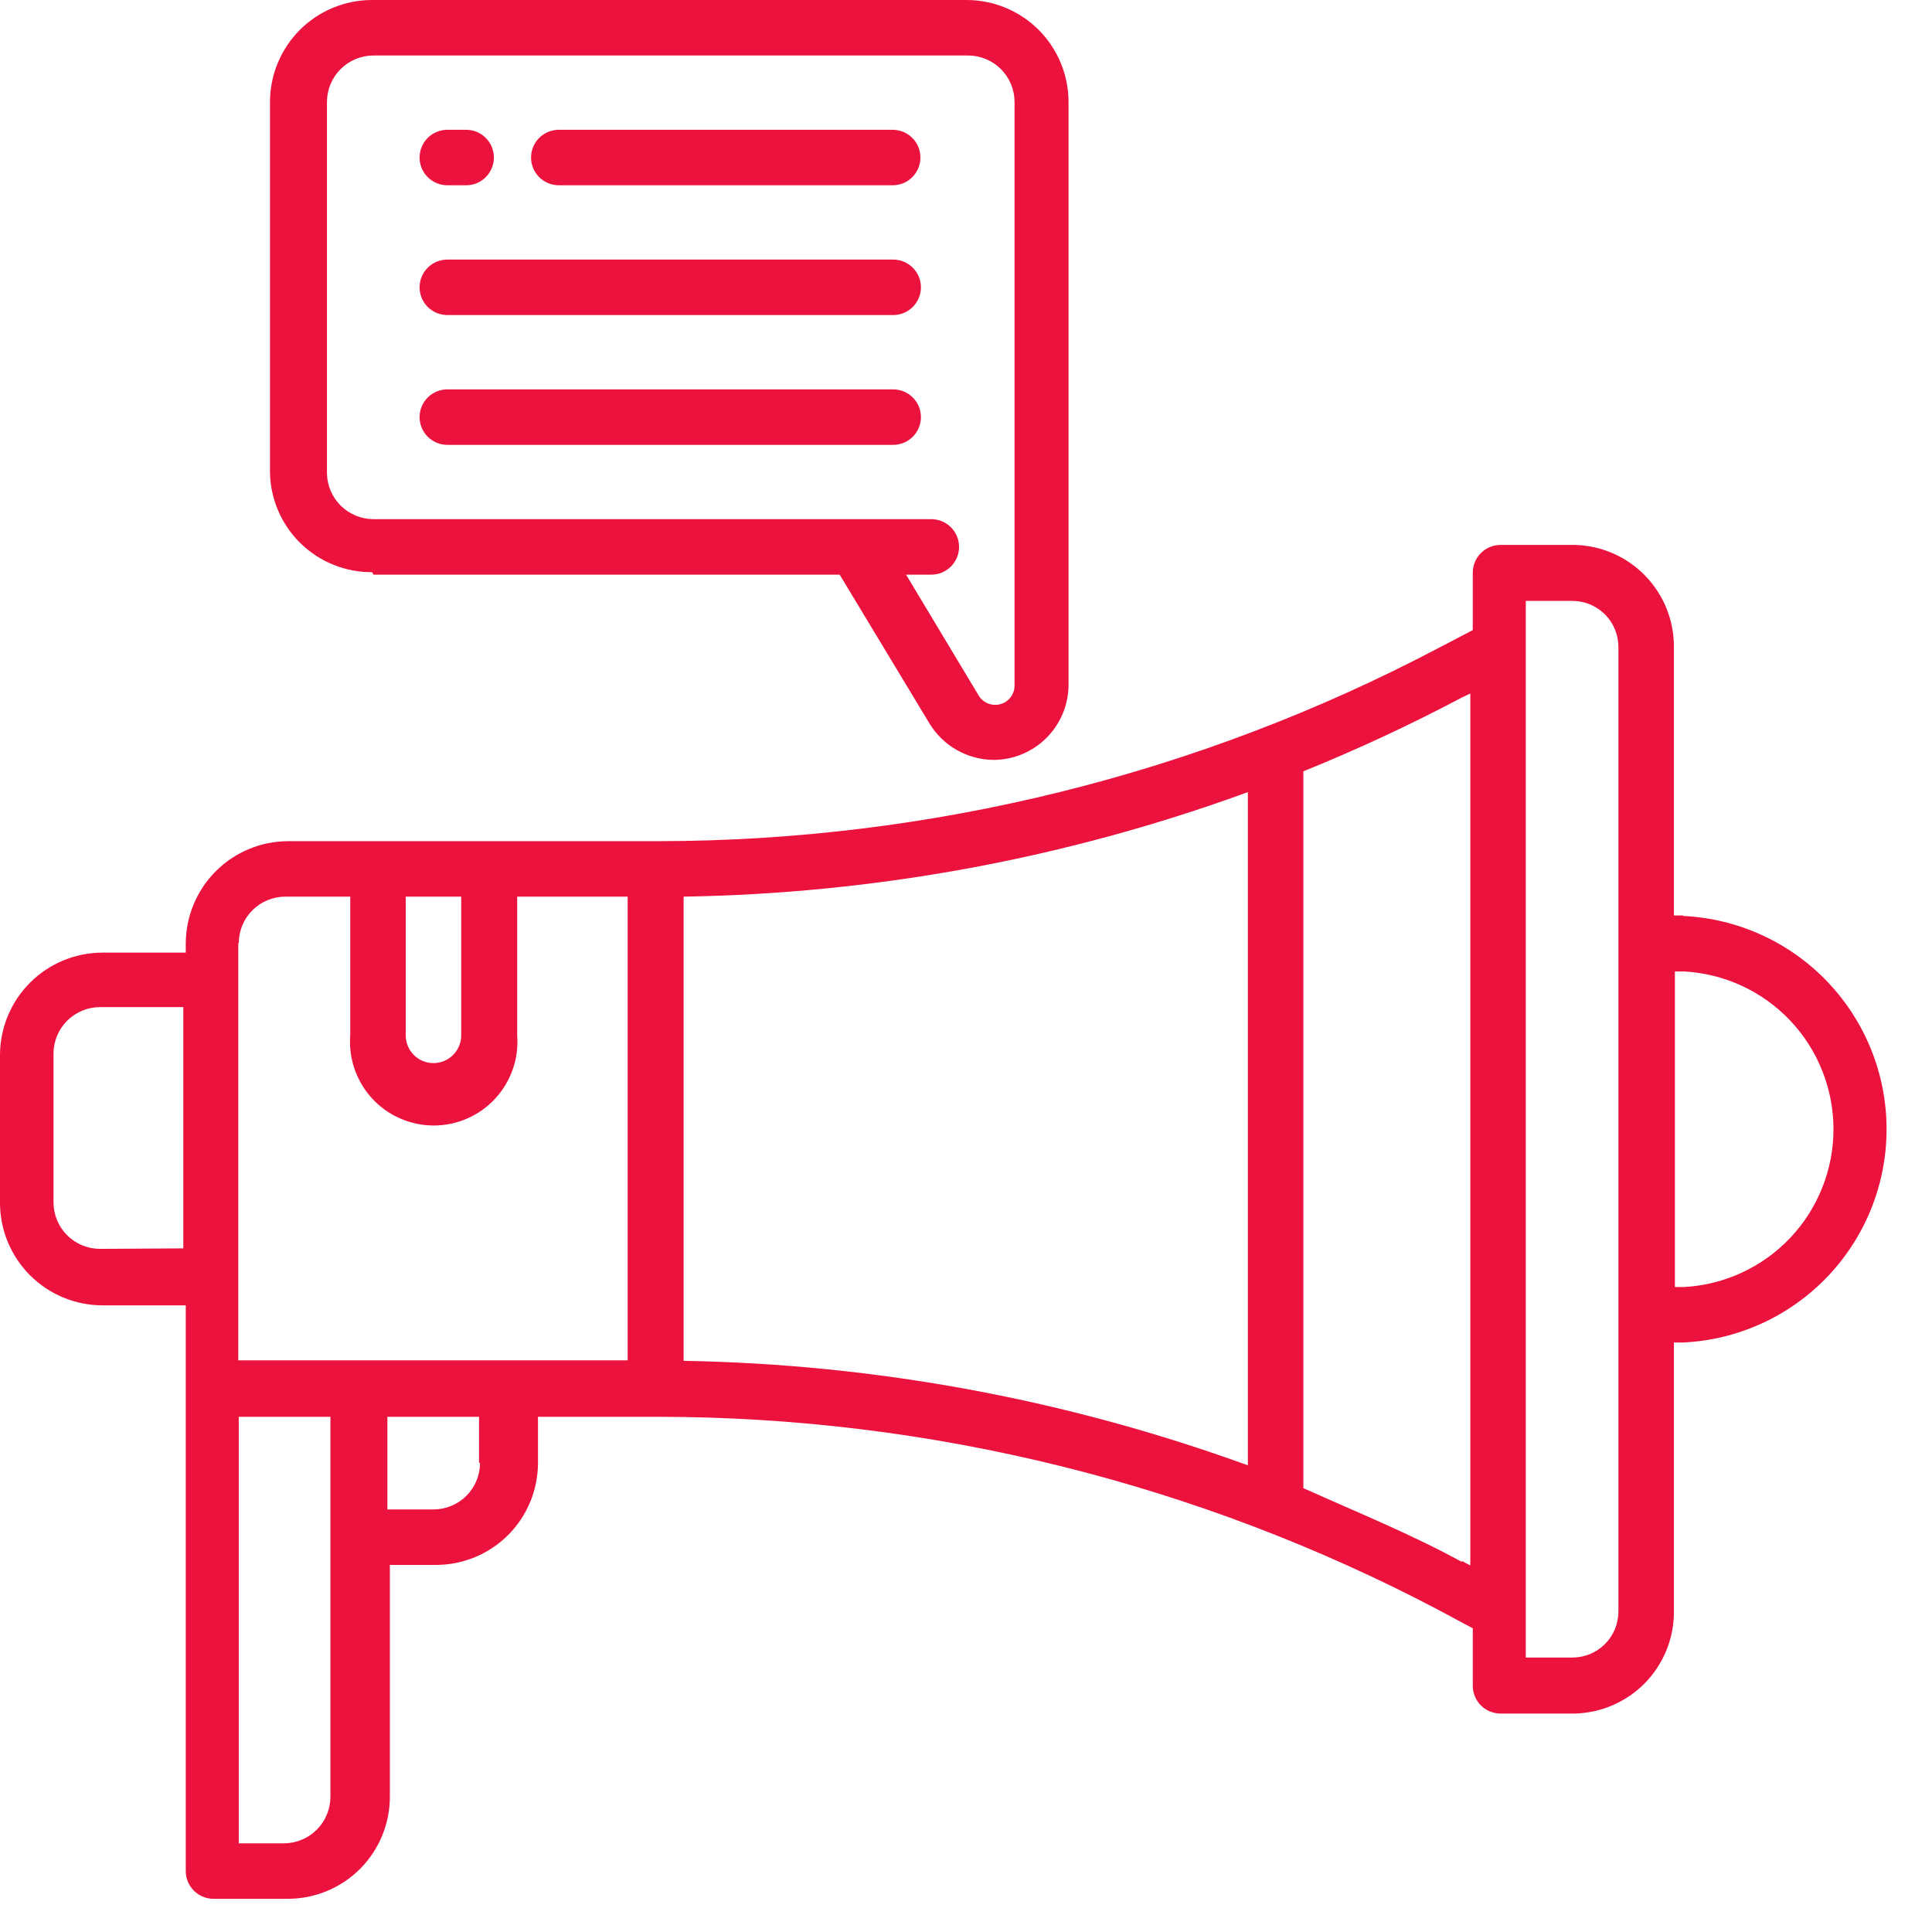
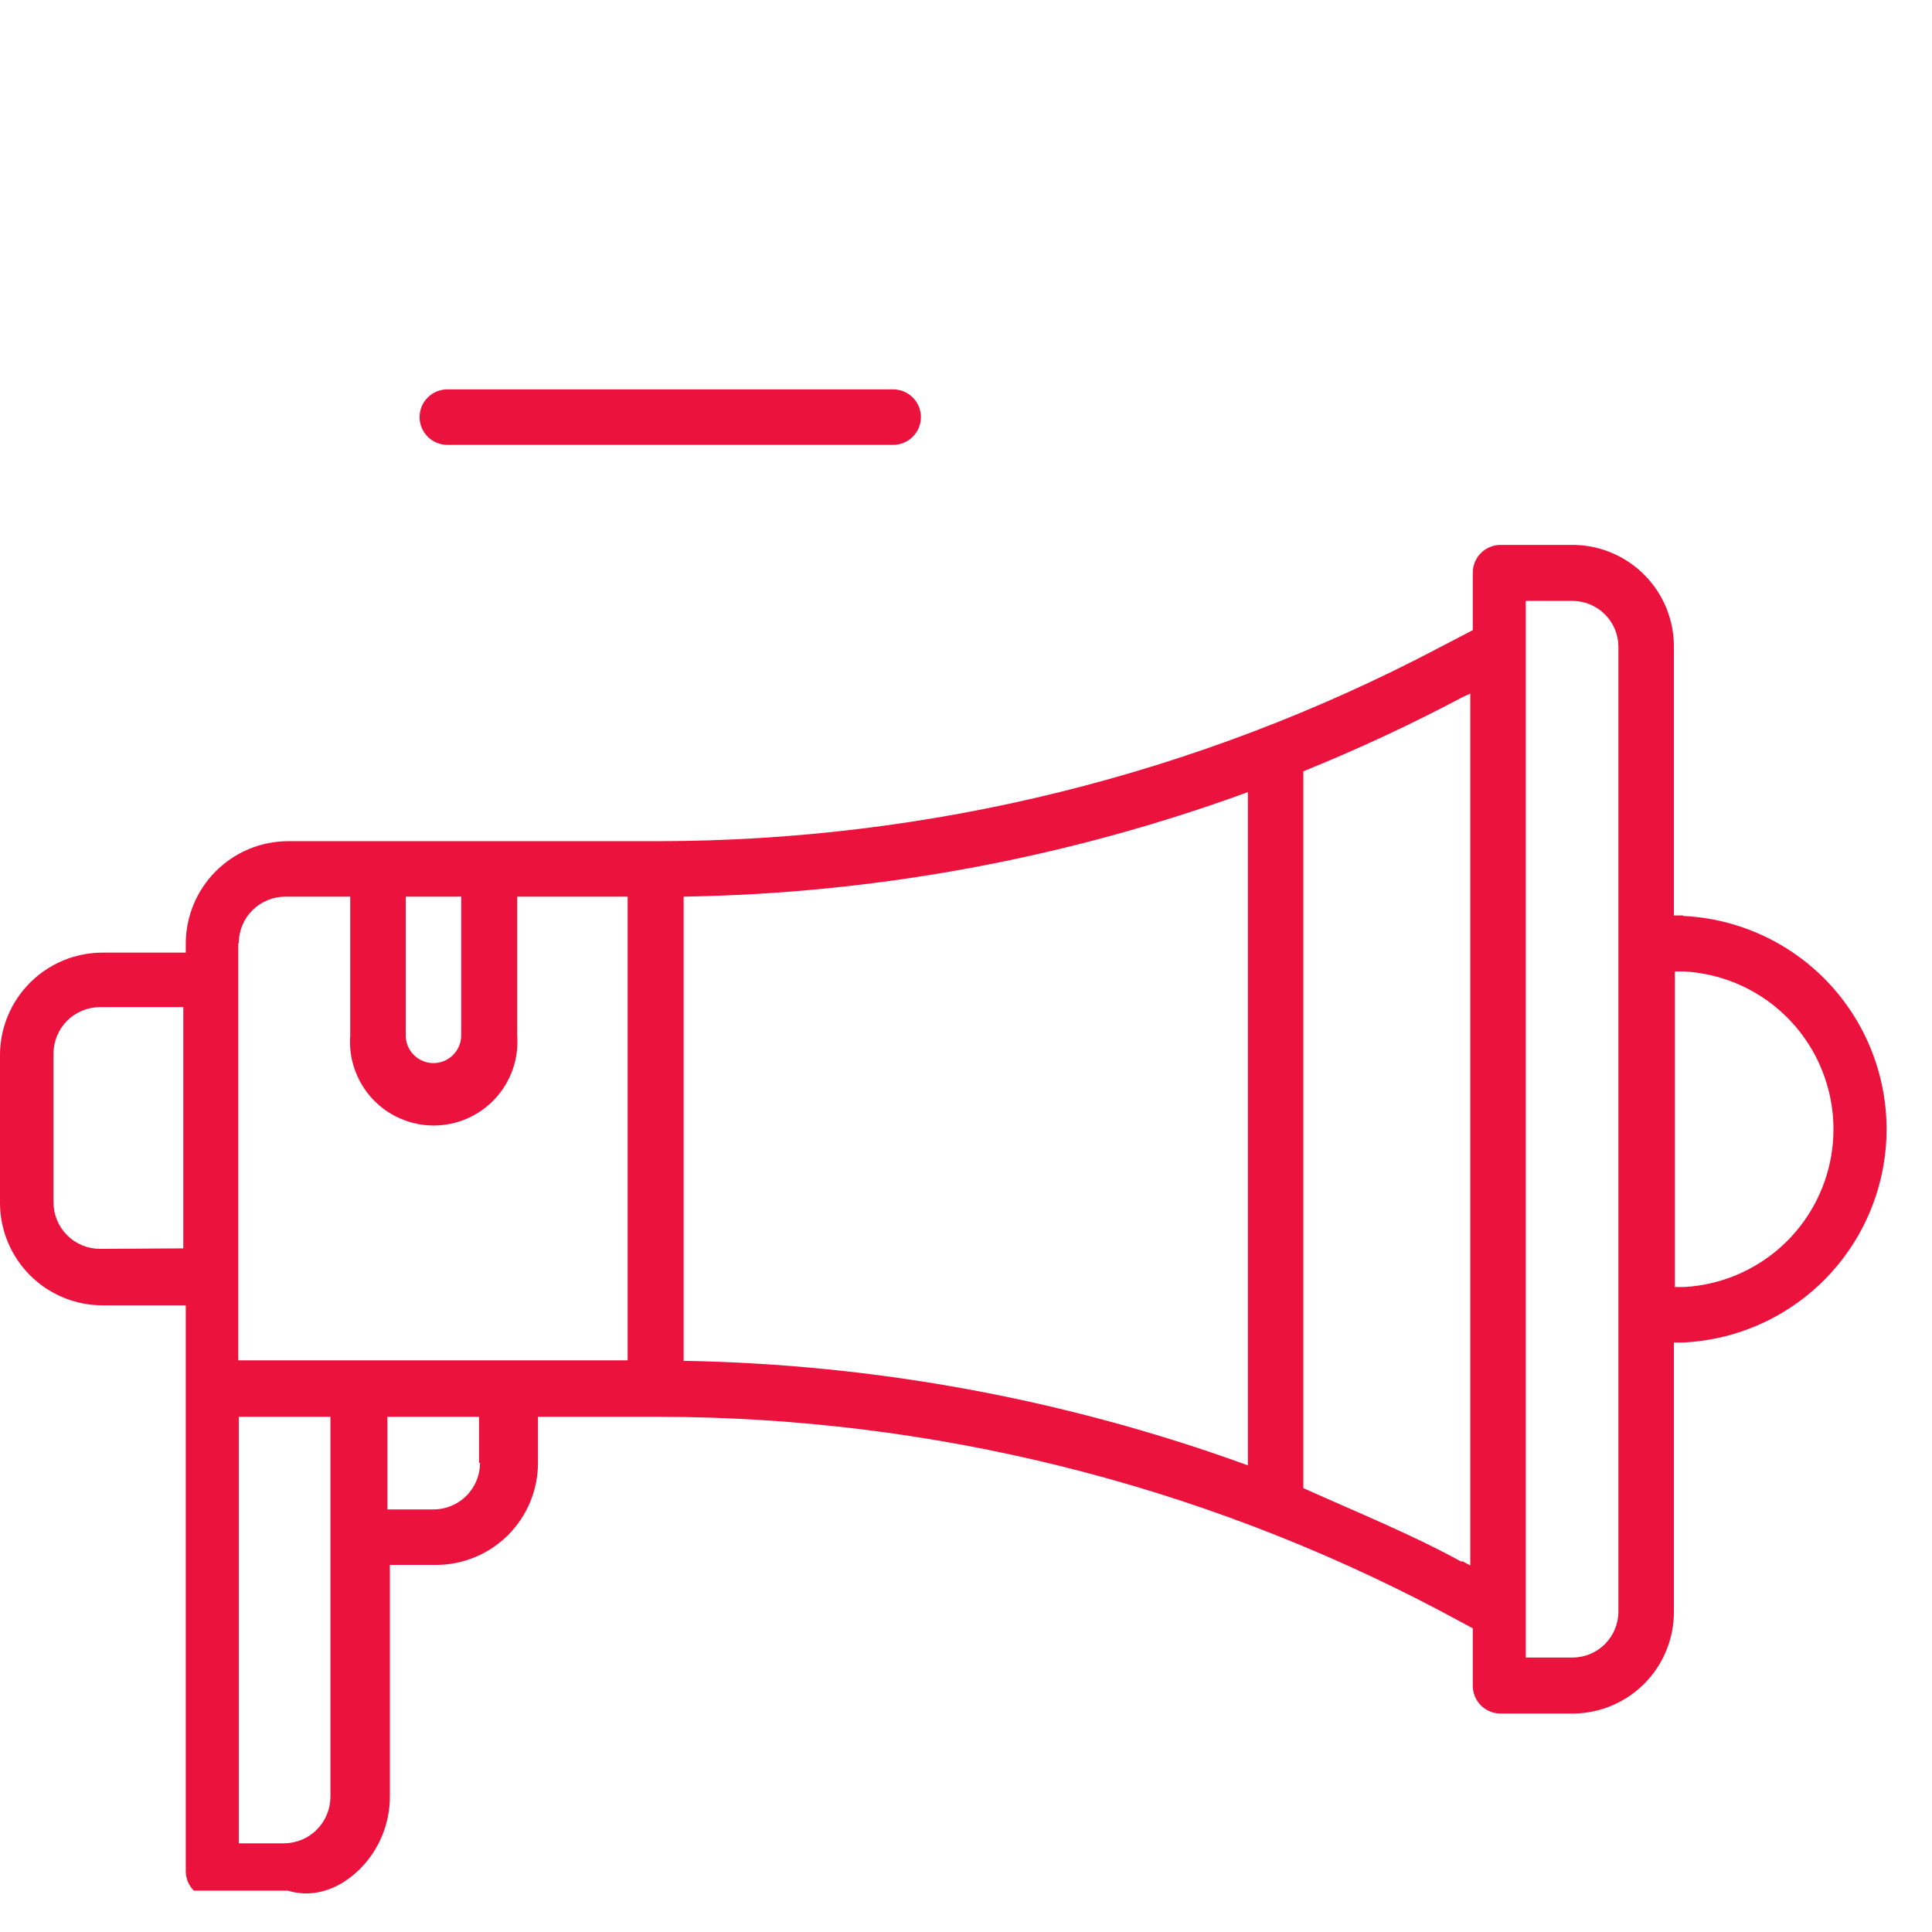
<svg xmlns="http://www.w3.org/2000/svg" width="39" height="39" viewBox="0 0 39 39" fill="none">
-   <path d="M34 25.98H33.81V19.61H34C34.814 19.656 35.579 20.011 36.139 20.603C36.699 21.196 37.011 21.98 37.011 22.795C37.011 23.61 36.699 24.394 36.139 24.987C35.579 25.579 34.814 25.934 34 25.98ZM32.67 32.53C32.67 32.777 32.572 33.013 32.398 33.188C32.223 33.362 31.987 33.46 31.74 33.46H30.8V12.13H31.74C31.987 12.13 32.223 12.228 32.398 12.402C32.572 12.577 32.67 12.813 32.67 13.06V32.53ZM29.51 31.53C28.51 30.98 27.4 30.53 26.31 30.04V15.57C27.401 15.128 28.47 14.631 29.51 14.08L29.68 14V31.6L29.51 31.51V31.53ZM9.69 29.53C9.69 29.779 9.591 30.018 9.415 30.195C9.238 30.371 8.999 30.47 8.75 30.47H7.82V28.6H9.67V29.53H9.69ZM5.76 37.21H4.82V28.6H6.67V36.27C6.67 36.518 6.572 36.755 6.398 36.931C6.224 37.107 5.988 37.207 5.74 37.21H5.76ZM2.02 25.21C1.771 25.21 1.532 25.111 1.355 24.935C1.179 24.758 1.08 24.519 1.08 24.27V21.27C1.08 21.021 1.179 20.782 1.355 20.605C1.532 20.429 1.771 20.33 2.02 20.33H3.7V25.2L2.02 25.21ZM4.82 19.04C4.82 18.791 4.919 18.552 5.095 18.375C5.272 18.199 5.511 18.1 5.76 18.1H7.07V20.9C7.052 21.132 7.082 21.366 7.159 21.585C7.236 21.805 7.357 22.007 7.515 22.178C7.673 22.349 7.865 22.485 8.078 22.578C8.292 22.672 8.522 22.72 8.755 22.72C8.988 22.72 9.218 22.672 9.432 22.578C9.645 22.485 9.837 22.349 9.995 22.178C10.153 22.007 10.274 21.805 10.351 21.585C10.428 21.366 10.458 21.132 10.44 20.9V18.1H12.67V27.46H4.81V19.04H4.82ZM8.19 18.1H9.31V20.9C9.31 21.049 9.251 21.191 9.146 21.296C9.041 21.401 8.899 21.46 8.75 21.46C8.601 21.46 8.459 21.401 8.354 21.296C8.249 21.191 8.19 21.049 8.19 20.9V18.1ZM13.8 18.1C17.688 18.037 21.538 17.324 25.19 15.99V29.58C21.536 28.251 17.687 27.538 13.8 27.47V18.1ZM33.98 18.48H33.79V13.05C33.79 12.515 33.581 12.001 33.207 11.618C32.834 11.235 32.325 11.013 31.79 11H30.29C30.142 11 29.999 11.059 29.894 11.164C29.789 11.269 29.73 11.412 29.73 11.56V12.72L29.04 13.08C24.183 15.637 18.778 16.975 13.29 16.98H5.81C5.263 16.983 4.739 17.202 4.353 17.59C3.967 17.978 3.75 18.503 3.75 19.05V19.23H2.07C1.523 19.23 0.998 19.447 0.61 19.833C0.222 20.219 0.003 20.743 0 21.29V24.29C0.003 24.837 0.222 25.361 0.61 25.747C0.998 26.133 1.523 26.35 2.07 26.35H3.75V37.77C3.75 37.919 3.809 38.061 3.914 38.166C4.019 38.271 4.161 38.33 4.31 38.33H5.81C6.356 38.33 6.88 38.113 7.267 37.727C7.653 37.34 7.87 36.816 7.87 36.27V31.59H8.8C9.346 31.59 9.87 31.373 10.257 30.987C10.643 30.6 10.86 30.076 10.86 29.53V28.6H13.29C18.778 28.605 24.183 29.943 29.04 32.5L29.73 32.87V34.03C29.73 34.178 29.789 34.321 29.894 34.426C29.999 34.531 30.142 34.59 30.29 34.59H31.79C32.327 34.577 32.837 34.354 33.211 33.969C33.585 33.583 33.793 33.067 33.79 32.53V27.1H33.98C35.086 27.047 36.129 26.57 36.893 25.768C37.656 24.967 38.083 23.902 38.083 22.795C38.083 21.688 37.656 20.623 36.893 19.822C36.129 19.02 35.086 18.543 33.98 18.49V18.48Z" fill="#EB123E" />
-   <path d="M6.6 2.06C6.6 1.811 6.699 1.572 6.875 1.395C7.052 1.219 7.291 1.12 7.54 1.12H19.54C19.789 1.12 20.029 1.219 20.205 1.395C20.381 1.572 20.48 1.811 20.48 2.06V13.83C20.482 13.917 20.455 14.002 20.403 14.072C20.351 14.142 20.277 14.192 20.193 14.215C20.109 14.238 20.02 14.232 19.94 14.199C19.859 14.165 19.793 14.106 19.75 14.03L18.29 11.6H18.8C18.949 11.6 19.091 11.541 19.196 11.436C19.301 11.331 19.36 11.188 19.36 11.04C19.36 10.892 19.301 10.749 19.196 10.644C19.091 10.539 18.949 10.48 18.8 10.48H7.54C7.292 10.48 7.055 10.382 6.879 10.208C6.703 10.034 6.603 9.798 6.6 9.55V2.06ZM7.54 11.6H16.95L18.76 14.6C18.895 14.824 19.086 15.01 19.314 15.14C19.541 15.269 19.798 15.338 20.06 15.34C20.46 15.337 20.842 15.178 21.125 14.895C21.407 14.612 21.567 14.23 21.57 13.83V2.06C21.57 1.514 21.353 0.99 20.967 0.603C20.58 0.217 20.056 0 19.51 0H7.51C6.964 0 6.44 0.217 6.053 0.603C5.667 0.99 5.45 1.514 5.45 2.06V9.55C5.463 10.087 5.686 10.597 6.071 10.971C6.457 11.345 6.973 11.553 7.51 11.55L7.54 11.6Z" fill="#EB123E" />
-   <path d="M11.28 3.74H18.02C18.169 3.74 18.311 3.681 18.416 3.576C18.521 3.471 18.58 3.329 18.58 3.18C18.58 3.031 18.521 2.889 18.416 2.784C18.311 2.679 18.169 2.62 18.02 2.62H11.28C11.132 2.62 10.989 2.679 10.884 2.784C10.779 2.889 10.72 3.031 10.72 3.18C10.72 3.329 10.779 3.471 10.884 3.576C10.989 3.681 11.132 3.74 11.28 3.74Z" fill="#EB123E" />
-   <path d="M9.03 3.74H9.41C9.559 3.74 9.701 3.681 9.806 3.576C9.911 3.471 9.97 3.329 9.97 3.18C9.97 3.031 9.911 2.889 9.806 2.784C9.701 2.679 9.559 2.62 9.41 2.62H9.03C8.882 2.62 8.739 2.679 8.634 2.784C8.529 2.889 8.47 3.031 8.47 3.18C8.47 3.329 8.529 3.471 8.634 3.576C8.739 3.681 8.882 3.74 9.03 3.74Z" fill="#EB123E" />
-   <path d="M9.03 6.36H18.03C18.179 6.36 18.321 6.301 18.426 6.196C18.531 6.091 18.59 5.949 18.59 5.8C18.59 5.651 18.531 5.509 18.426 5.404C18.321 5.299 18.179 5.24 18.03 5.24H9.03C8.882 5.24 8.739 5.299 8.634 5.404C8.529 5.509 8.47 5.651 8.47 5.8C8.47 5.949 8.529 6.091 8.634 6.196C8.739 6.301 8.882 6.36 9.03 6.36Z" fill="#EB123E" />
+   <path d="M34 25.98H33.81V19.61H34C34.814 19.656 35.579 20.011 36.139 20.603C36.699 21.196 37.011 21.98 37.011 22.795C37.011 23.61 36.699 24.394 36.139 24.987C35.579 25.579 34.814 25.934 34 25.98ZM32.67 32.53C32.67 32.777 32.572 33.013 32.398 33.188C32.223 33.362 31.987 33.46 31.74 33.46H30.8V12.13H31.74C31.987 12.13 32.223 12.228 32.398 12.402C32.572 12.577 32.67 12.813 32.67 13.06V32.53ZM29.51 31.53C28.51 30.98 27.4 30.53 26.31 30.04V15.57C27.401 15.128 28.47 14.631 29.51 14.08L29.68 14V31.6L29.51 31.51V31.53ZM9.69 29.53C9.69 29.779 9.591 30.018 9.415 30.195C9.238 30.371 8.999 30.47 8.75 30.47H7.82V28.6H9.67V29.53H9.69ZM5.76 37.21H4.82V28.6H6.67V36.27C6.67 36.518 6.572 36.755 6.398 36.931C6.224 37.107 5.988 37.207 5.74 37.21H5.76ZM2.02 25.21C1.771 25.21 1.532 25.111 1.355 24.935C1.179 24.758 1.08 24.519 1.08 24.27V21.27C1.08 21.021 1.179 20.782 1.355 20.605C1.532 20.429 1.771 20.33 2.02 20.33H3.7V25.2L2.02 25.21ZM4.82 19.04C4.82 18.791 4.919 18.552 5.095 18.375C5.272 18.199 5.511 18.1 5.76 18.1H7.07V20.9C7.052 21.132 7.082 21.366 7.159 21.585C7.236 21.805 7.357 22.007 7.515 22.178C7.673 22.349 7.865 22.485 8.078 22.578C8.292 22.672 8.522 22.72 8.755 22.72C8.988 22.72 9.218 22.672 9.432 22.578C9.645 22.485 9.837 22.349 9.995 22.178C10.153 22.007 10.274 21.805 10.351 21.585C10.428 21.366 10.458 21.132 10.44 20.9V18.1H12.67V27.46H4.81V19.04H4.82ZM8.19 18.1H9.31V20.9C9.31 21.049 9.251 21.191 9.146 21.296C9.041 21.401 8.899 21.46 8.75 21.46C8.601 21.46 8.459 21.401 8.354 21.296C8.249 21.191 8.19 21.049 8.19 20.9V18.1ZM13.8 18.1C17.688 18.037 21.538 17.324 25.19 15.99V29.58C21.536 28.251 17.687 27.538 13.8 27.47V18.1ZM33.98 18.48H33.79V13.05C33.79 12.515 33.581 12.001 33.207 11.618C32.834 11.235 32.325 11.013 31.79 11H30.29C30.142 11 29.999 11.059 29.894 11.164C29.789 11.269 29.73 11.412 29.73 11.56V12.72L29.04 13.08C24.183 15.637 18.778 16.975 13.29 16.98H5.81C5.263 16.983 4.739 17.202 4.353 17.59C3.967 17.978 3.75 18.503 3.75 19.05V19.23H2.07C1.523 19.23 0.998 19.447 0.61 19.833C0.222 20.219 0.003 20.743 0 21.29V24.29C0.003 24.837 0.222 25.361 0.61 25.747C0.998 26.133 1.523 26.35 2.07 26.35H3.75V37.77C3.75 37.919 3.809 38.061 3.914 38.166H5.81C6.356 38.33 6.88 38.113 7.267 37.727C7.653 37.34 7.87 36.816 7.87 36.27V31.59H8.8C9.346 31.59 9.87 31.373 10.257 30.987C10.643 30.6 10.86 30.076 10.86 29.53V28.6H13.29C18.778 28.605 24.183 29.943 29.04 32.5L29.73 32.87V34.03C29.73 34.178 29.789 34.321 29.894 34.426C29.999 34.531 30.142 34.59 30.29 34.59H31.79C32.327 34.577 32.837 34.354 33.211 33.969C33.585 33.583 33.793 33.067 33.79 32.53V27.1H33.98C35.086 27.047 36.129 26.57 36.893 25.768C37.656 24.967 38.083 23.902 38.083 22.795C38.083 21.688 37.656 20.623 36.893 19.822C36.129 19.02 35.086 18.543 33.98 18.49V18.48Z" fill="#EB123E" />
  <path d="M9.03 8.98H18.03C18.179 8.98 18.321 8.921 18.426 8.816C18.531 8.711 18.59 8.569 18.59 8.42C18.59 8.271 18.531 8.129 18.426 8.024C18.321 7.919 18.179 7.86 18.03 7.86H9.03C8.882 7.86 8.739 7.919 8.634 8.024C8.529 8.129 8.47 8.271 8.47 8.42C8.47 8.569 8.529 8.711 8.634 8.816C8.739 8.921 8.882 8.98 9.03 8.98Z" fill="#EB123E" />
</svg>